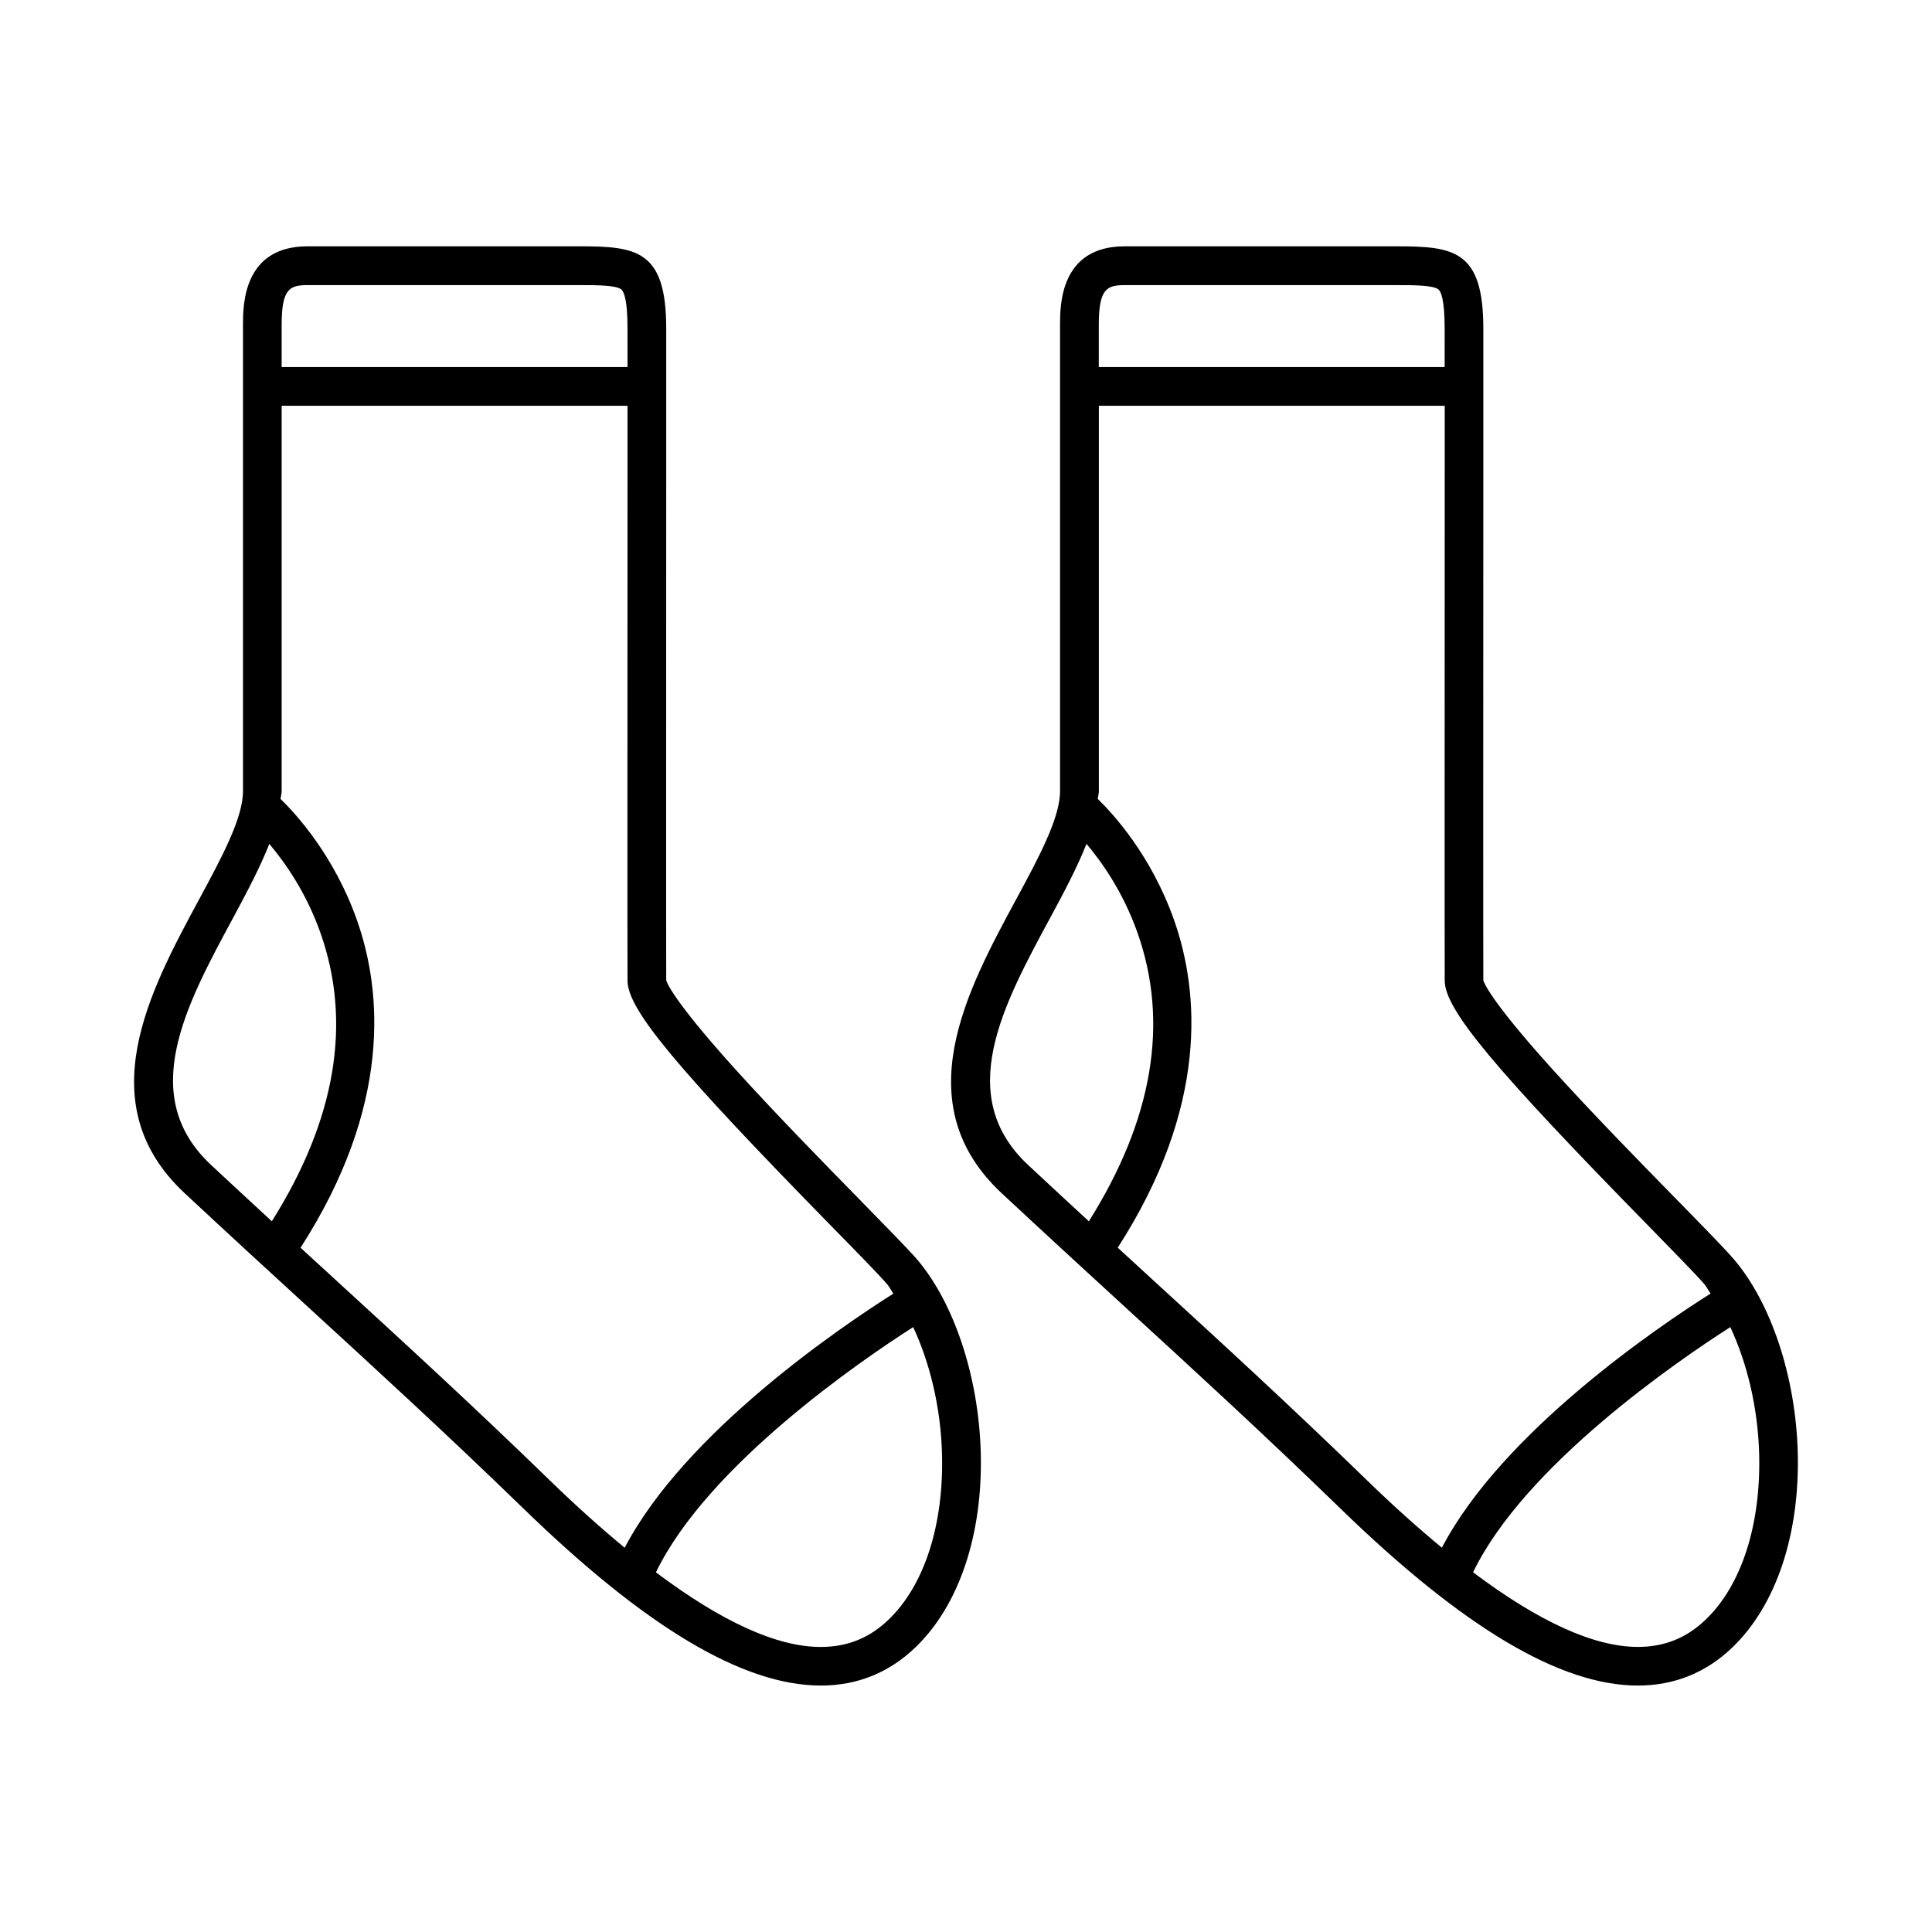
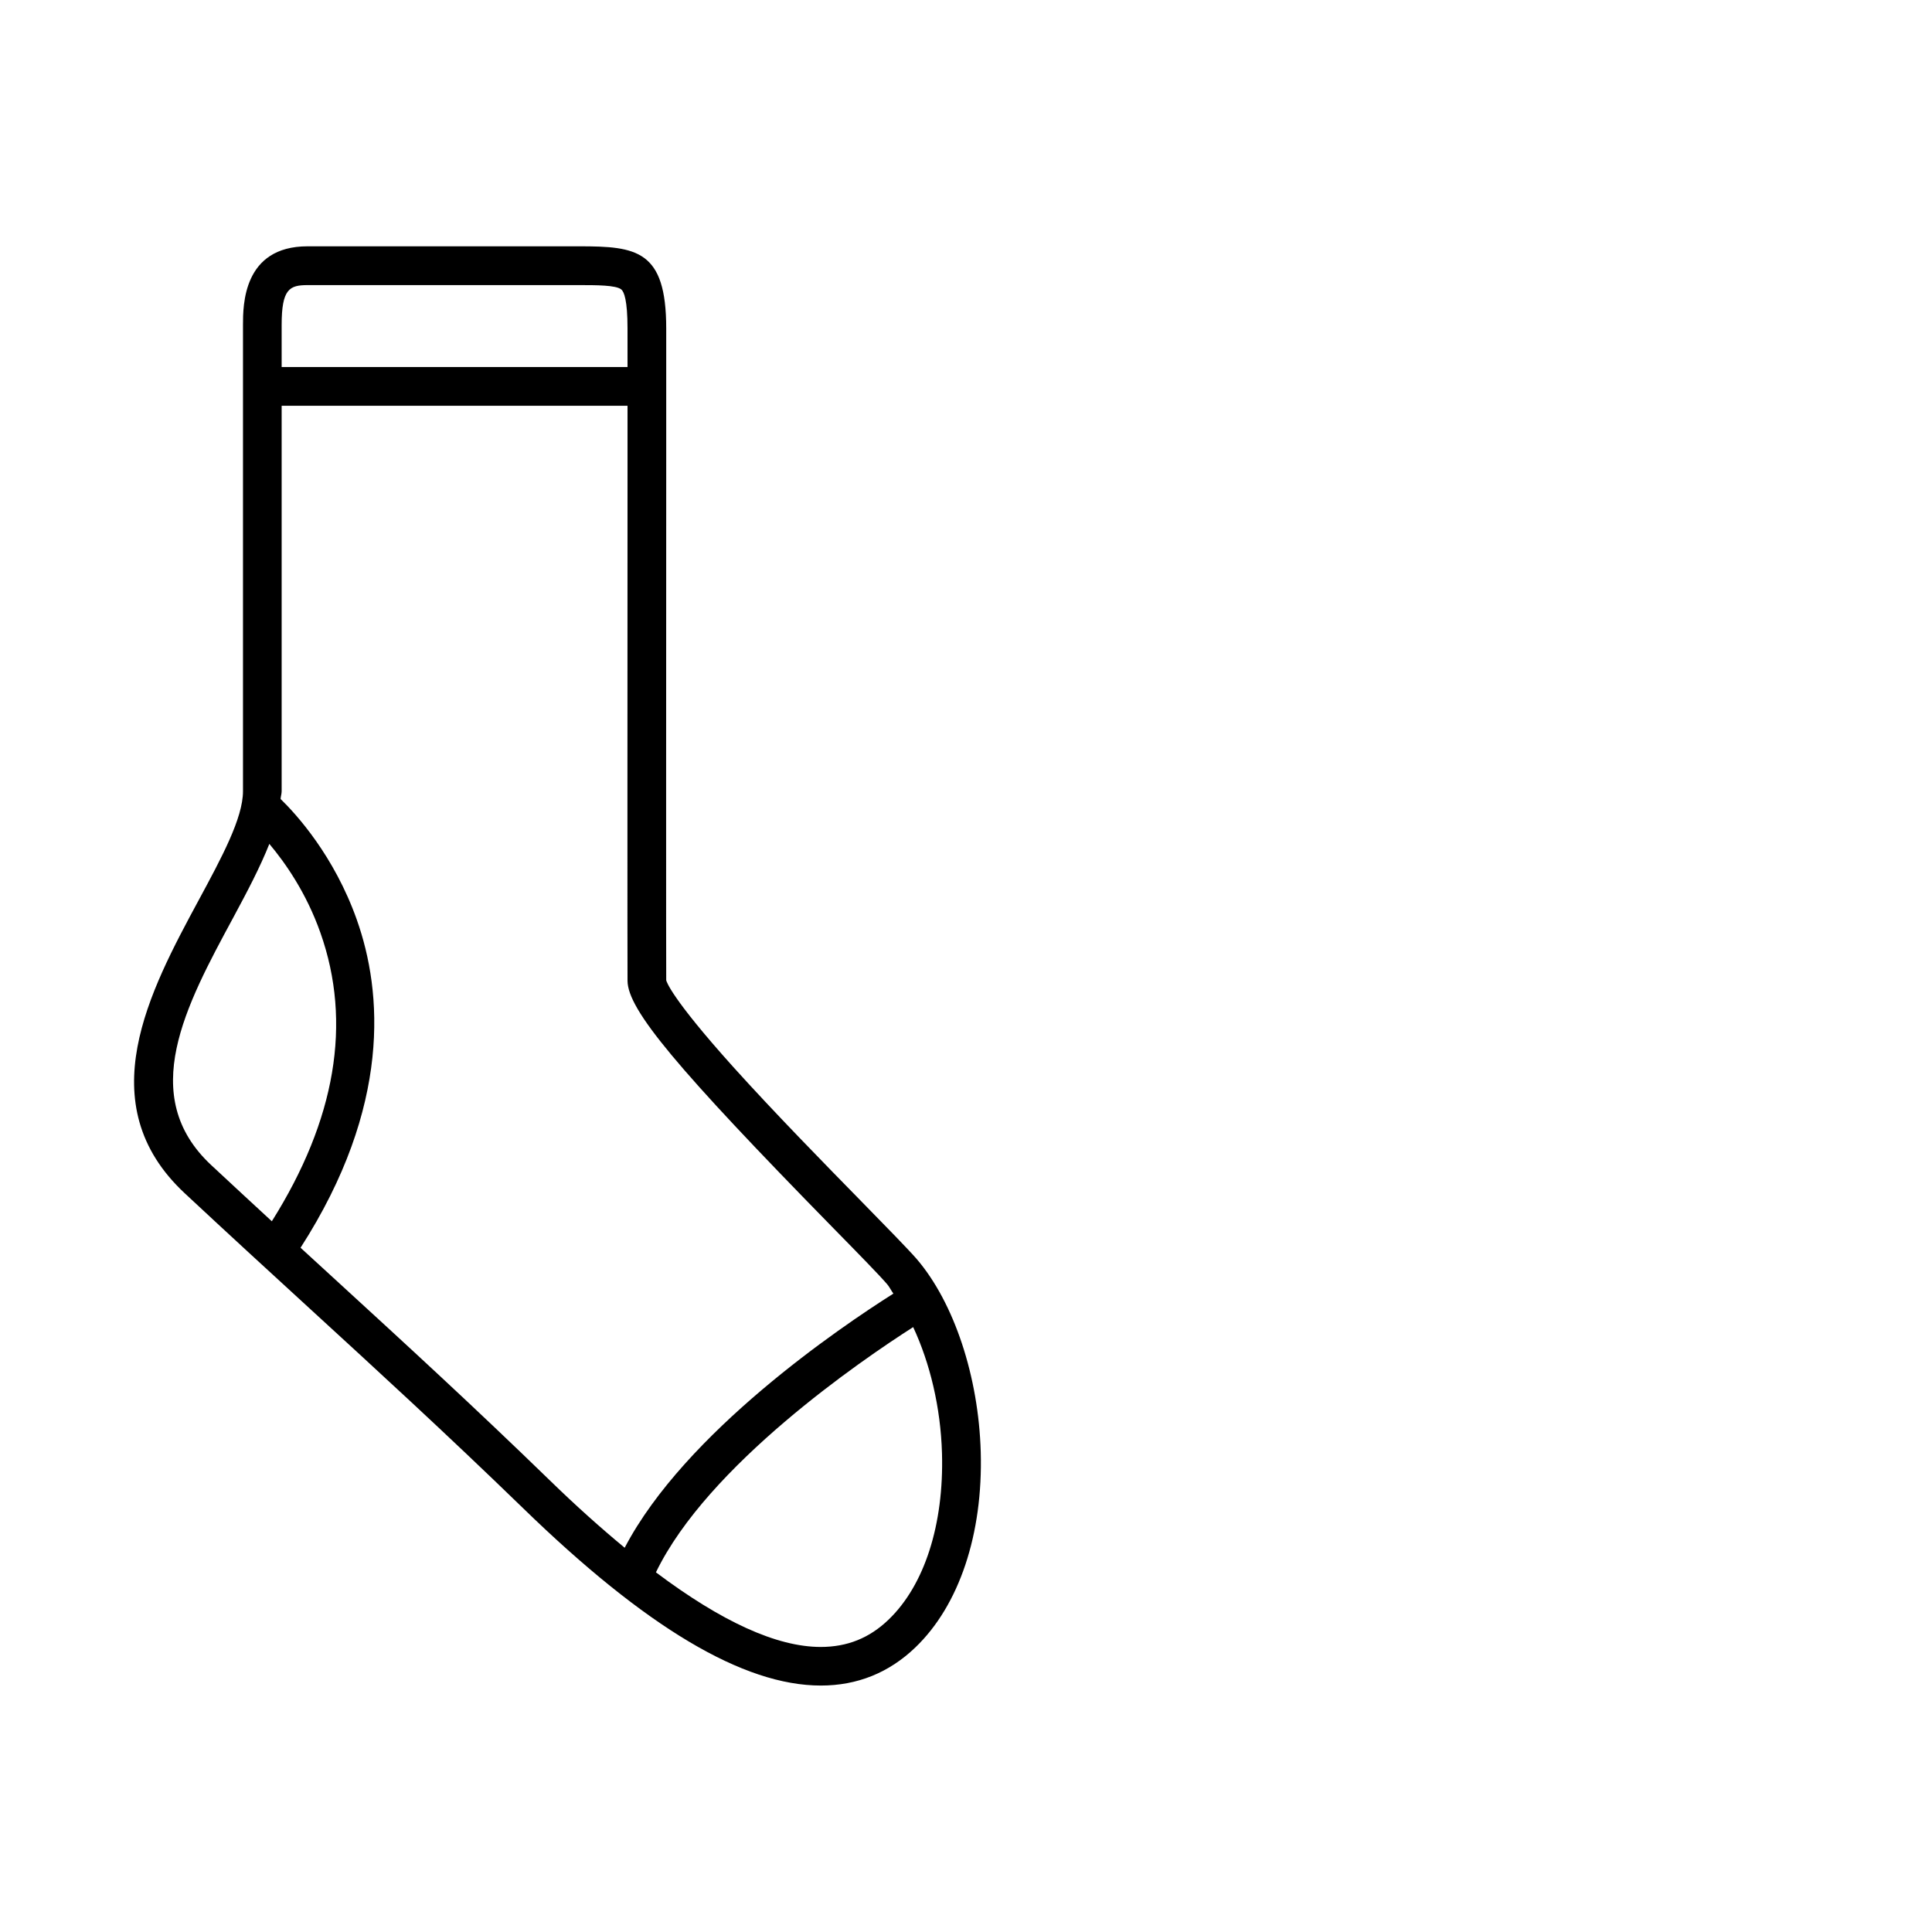
<svg xmlns="http://www.w3.org/2000/svg" fill="#000000" width="800px" height="800px" version="1.1" viewBox="144 144 512 512">
  <g>
-     <path d="m603.46 477.68c-2.188-2.566-7.543-8.047-14.738-15.398-9.211-9.398-23.129-23.602-33.914-35.582-16.516-18.375-17.633-22.609-17.711-22.906-0.047-3.371-0.016-86.625 0-136.36v-36.414c0-20.766-7.887-21.742-23.035-21.742h-72.027c-17.113 0-17.113 15.664-17.113 20.812v123.59c0 7.102-5.637 17.57-11.699 28.781-13.004 24.074-29.191 54.051-3.746 77.777 11.715 10.926 22.578 20.875 33.062 30.496 17.789 16.297 36.18 33.141 56.586 52.945 32.543 31.629 58.363 47.012 78.926 47.012 9.652 0 18.074-3.402 25.047-10.109 11.617-11.148 17.918-30.023 17.32-51.797-0.551-19.934-7.051-39.52-16.957-51.105zm-171.53-110.05c4.156 4.93 9.715 12.816 13.508 23.539 8.469 23.898 4.016 49.625-12.879 76.484-5.211-4.801-10.531-9.73-16.074-14.895-19.664-18.344-6.738-42.289 5.793-65.465 3.844-7.086 7.262-13.586 9.652-19.664zm23.191 20.137c-6.062-17.098-16.043-28.008-20.199-32.039 0.047-0.66 0.285-1.371 0.285-2.031v-102.16h91.66v14.863c-0.016 50.145-0.047 134.08 0 137.54 0.109 7.652 12.863 22.969 54.555 65.512 6.266 6.406 12.188 12.469 14.25 14.863 0.613 0.707 1.07 1.699 1.652 2.488-14.012 8.863-55.184 36.715-71.211 67.352-6.297-5.211-12.879-11.082-19.82-17.84-20.484-19.883-38.117-36.039-57.008-53.34-2.961-2.707-6.047-5.543-9.07-8.328 24.117-37.469 21.645-67.84 14.906-86.875zm71.73-146.5h-91.66v-11.16c0-9.539 2.094-10.547 6.863-10.547h72.027c4.535 0 9.652 0 11.098 1.133 0.629 0.488 1.668 2.488 1.668 10.328zm75.699 254.43c4.426 9.477 7.289 21.223 7.637 33.41 0.535 18.879-4.629 34.969-14.168 44.113-5.07 4.879-10.941 7.227-17.98 7.227-11.652 0-26.309-6.738-43.66-19.773 13.695-28.355 54.348-56.145 68.172-64.977z" />
    <path d="m372.18 462.28c-9.211-9.398-23.129-23.602-33.914-35.582-16.516-18.375-17.633-22.609-17.711-22.906-0.047-3.402-0.016-87.27 0-137.38v-35.395c0-20.766-7.887-21.742-23.035-21.742h-72.012c-17.113 0-17.113 15.664-17.113 20.812v123.59c0 7.133-5.668 17.633-11.699 28.797-12.988 24.074-29.172 54.051-3.731 77.762 11.715 10.926 22.562 20.875 33.062 30.496 17.727 16.246 36.07 33.047 56.586 52.945 32.559 31.645 58.379 47.012 78.926 47.012 9.652 0 18.074-3.402 25.047-10.109 11.617-11.148 17.934-30.023 17.32-51.797-0.566-19.965-7.055-39.566-16.973-51.137-2.301-2.641-8.062-8.531-14.754-15.363zm-156.8-94.637c4.172 4.961 9.762 12.879 13.523 23.523 8.469 23.898 4.031 49.625-12.863 76.484-5.211-4.801-10.531-9.73-16.074-14.895-19.664-18.344-6.738-42.289 5.793-65.48 3.812-7.07 7.215-13.555 9.621-19.633zm23.191 20.121c-6.031-17.004-16.043-27.977-20.215-32.023 0.047-0.66 0.285-1.387 0.285-2.047v-102.16h91.66v15.902c-0.016 49.766-0.047 133.05 0 136.52 0.109 7.652 12.863 22.953 54.555 65.527 6.848 6.977 12.25 12.516 14.25 14.848 0.613 0.707 1.086 1.715 1.652 2.488-14.012 8.863-55.184 36.715-71.211 67.352-6.297-5.211-12.879-11.082-19.82-17.84-20.23-19.648-37.941-35.879-57.008-53.355-2.961-2.707-6.031-5.543-9.07-8.312 24.133-37.5 21.676-67.855 14.922-86.891zm71.73-146.5h-91.66v-11.16c0-9.539 2.094-10.547 6.863-10.547h72.027c4.535 0 9.652 0 11.098 1.133 0.754 0.598 1.668 2.883 1.668 10.328zm75.699 254.43c4.426 9.477 7.289 21.223 7.637 33.426 0.535 18.879-4.629 34.969-14.168 44.113-5.07 4.879-10.941 7.227-17.98 7.227-11.652 0-26.309-6.738-43.66-19.773 13.711-28.371 54.348-56.16 68.172-64.992z" />
  </g>
</svg>